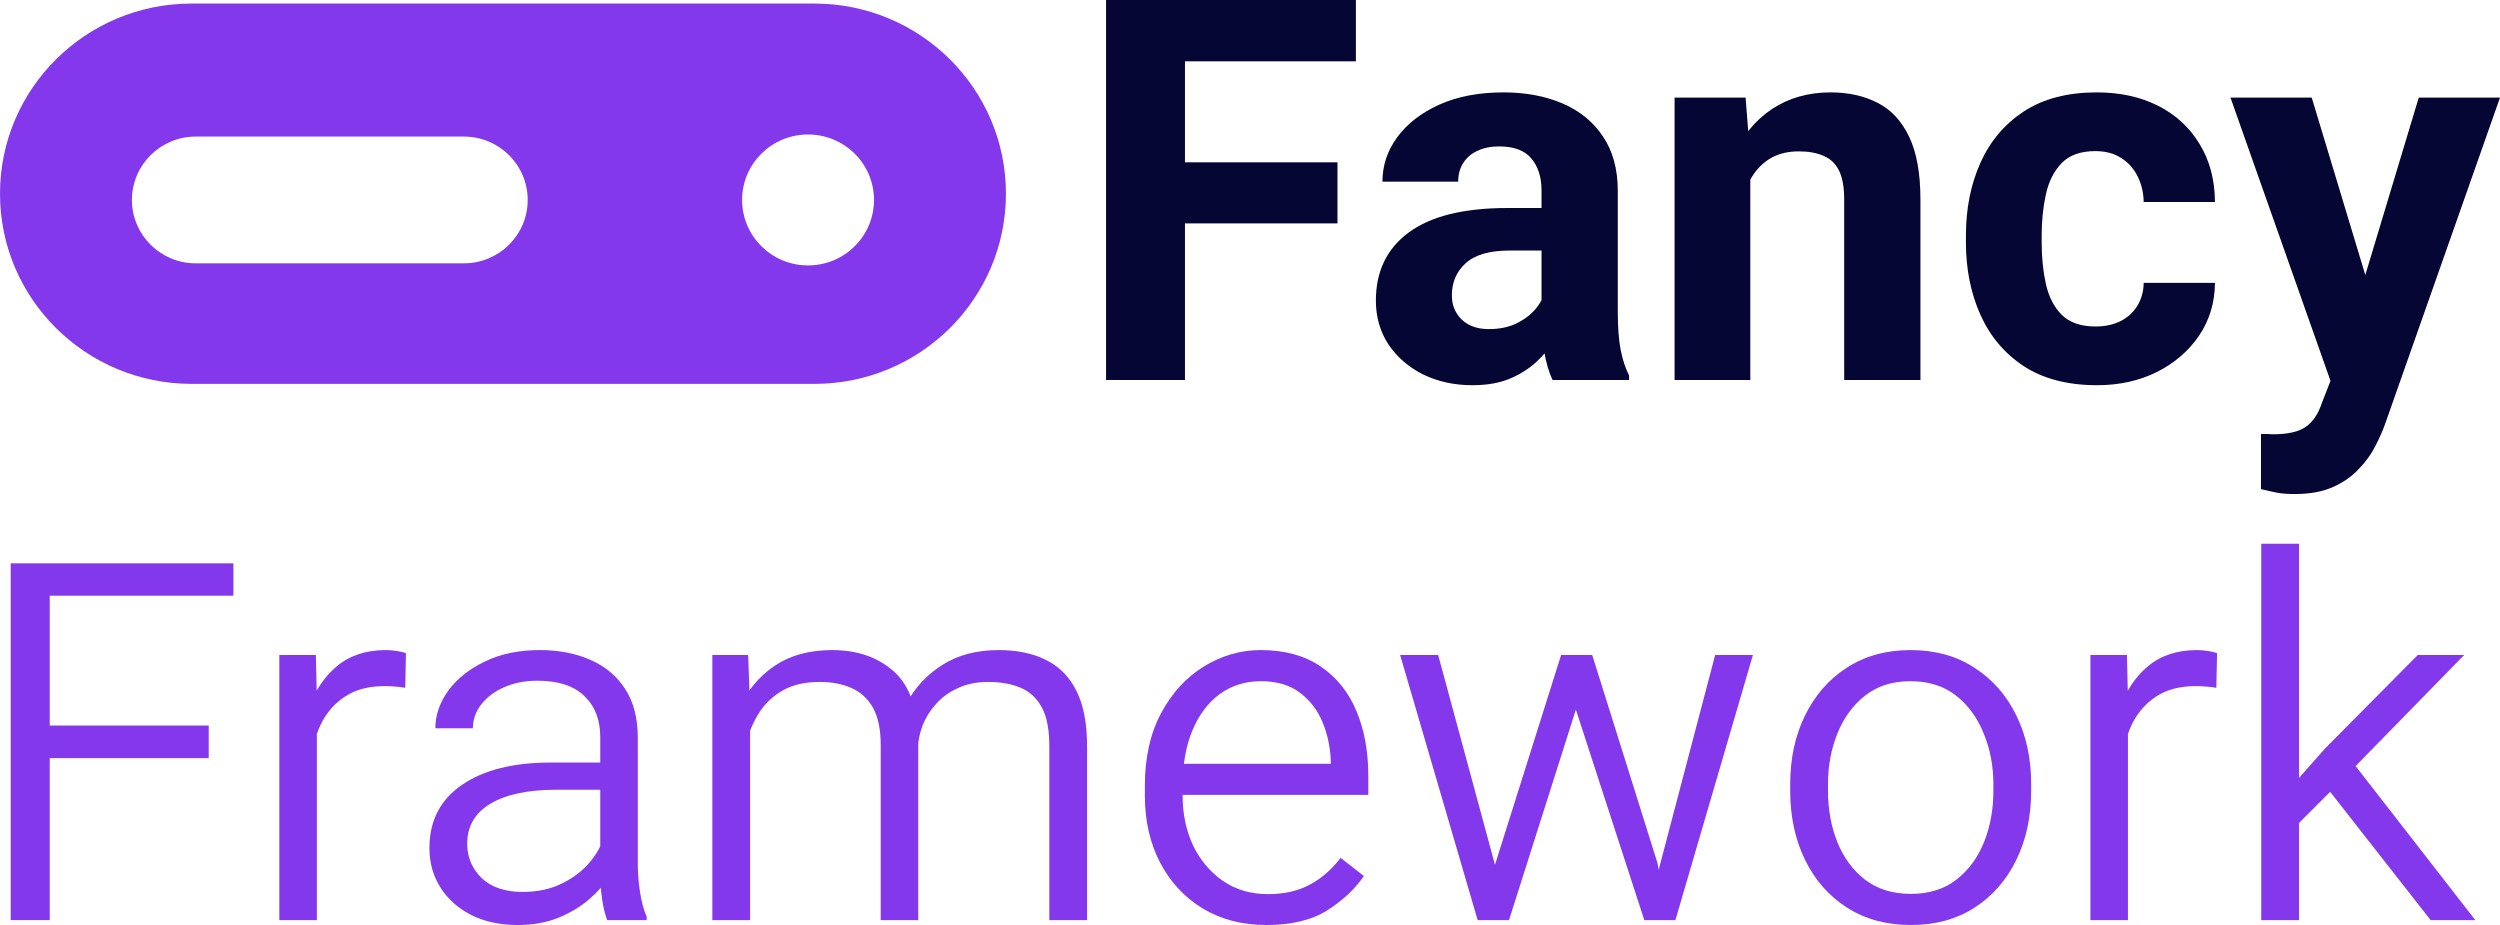
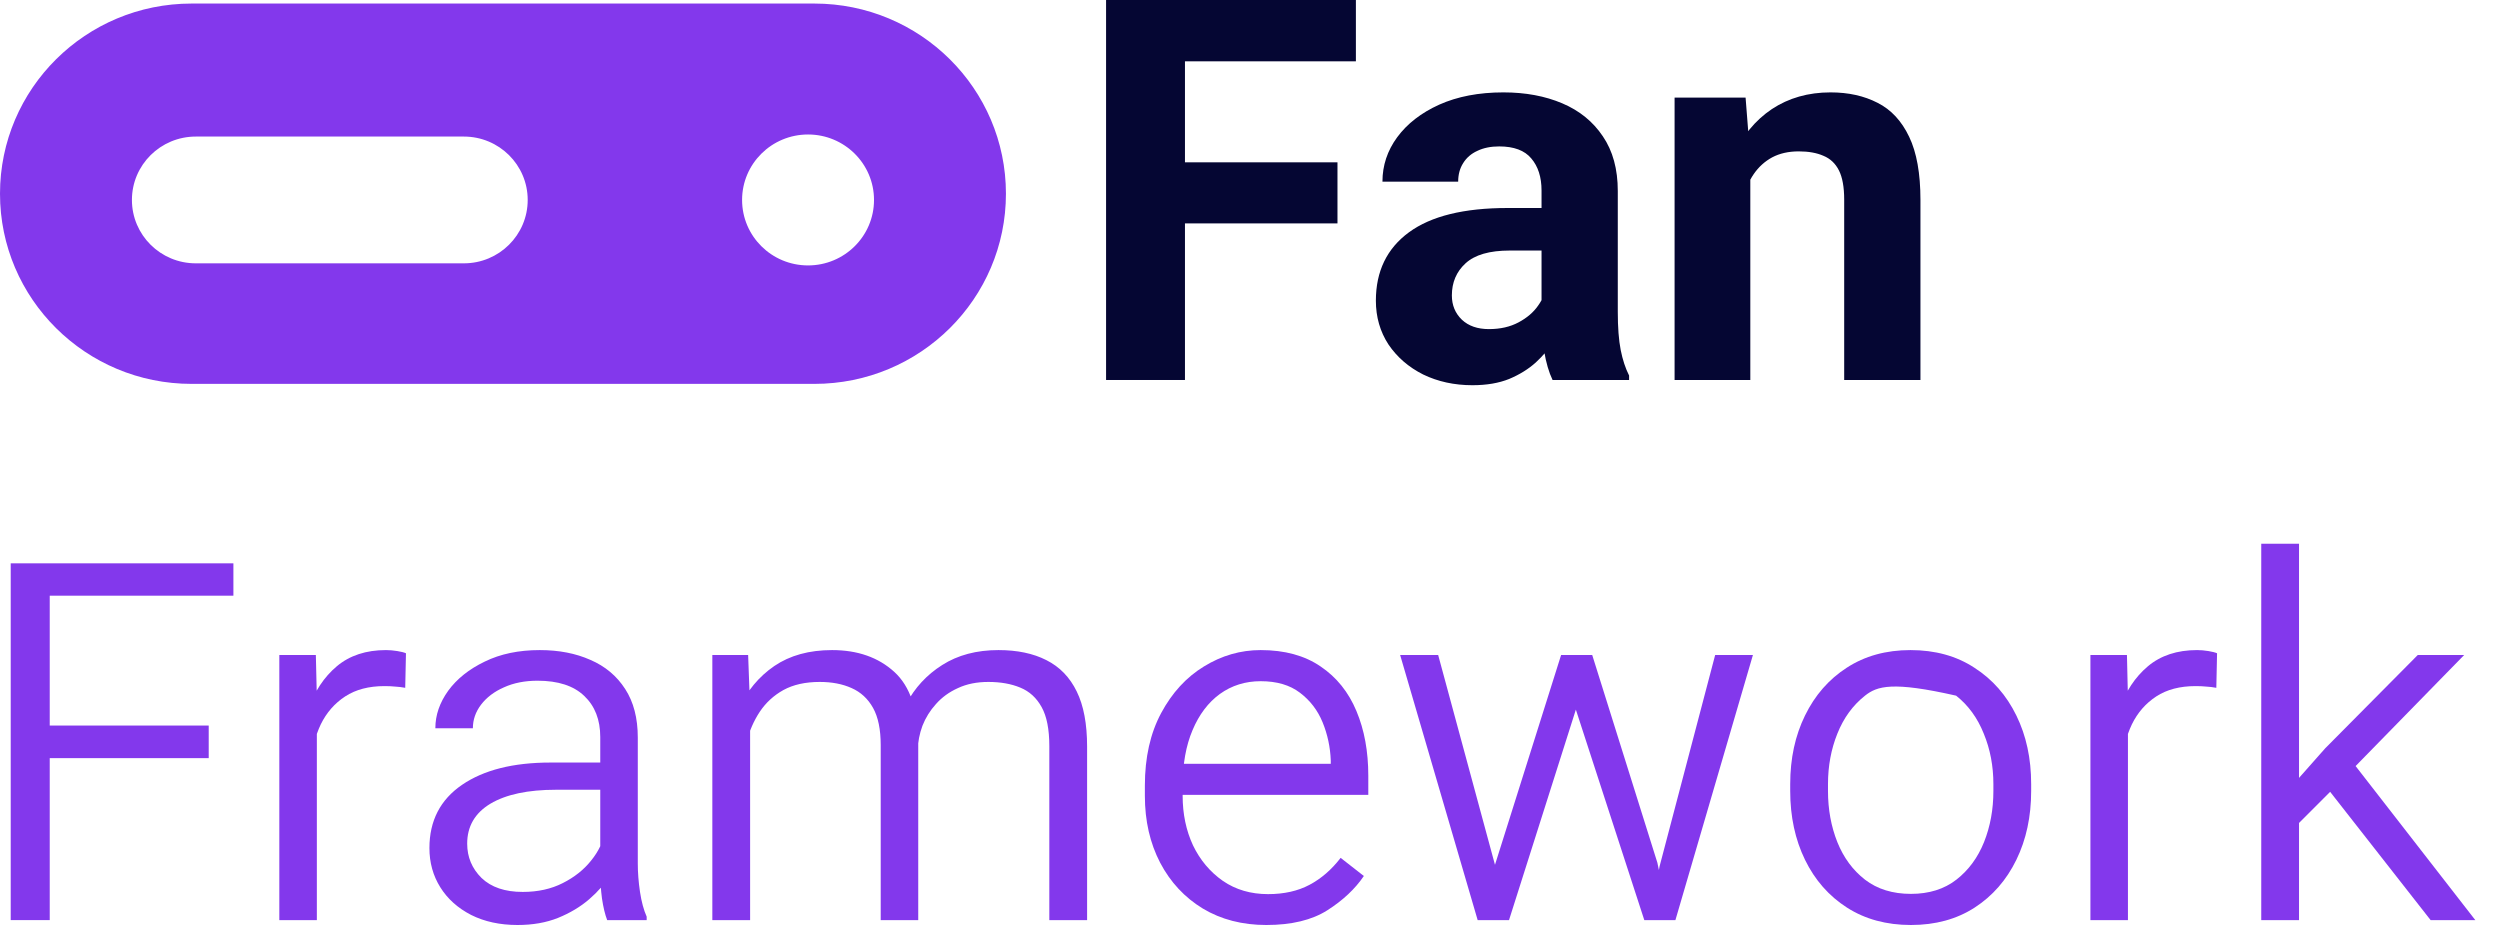
<svg xmlns="http://www.w3.org/2000/svg" width="200" height="74" viewBox="0 0 200 74" fill="none">
  <path d="M94.797 0V30.399H88.486V0H94.797ZM106.998 12.986V17.872H93.072V12.986H106.998ZM108.471 0V4.906H93.072V0H108.471Z" fill="#050633" />
  <path d="M123.323 25.305V15.241C123.323 14.169 123.049 13.313 122.502 12.673C121.969 12.033 121.114 11.713 119.936 11.713C119.263 11.713 118.681 11.831 118.19 12.068C117.699 12.29 117.32 12.618 117.054 13.049C116.787 13.467 116.654 13.961 116.654 14.531H110.596C110.596 13.237 110.988 12.054 111.774 10.982C112.573 9.896 113.695 9.026 115.139 8.372C116.598 7.718 118.309 7.391 120.272 7.391C122.039 7.391 123.61 7.683 124.984 8.268C126.359 8.852 127.439 9.729 128.224 10.899C129.023 12.068 129.423 13.529 129.423 15.283V24.95C129.423 26.189 129.5 27.205 129.655 27.998C129.809 28.777 130.033 29.46 130.328 30.044V30.399H124.206C123.912 29.787 123.687 29.021 123.533 28.102C123.393 27.17 123.323 26.237 123.323 25.305ZM124.122 16.64L124.164 20.043H120.777C119.164 20.043 117.986 20.384 117.243 21.066C116.514 21.735 116.149 22.59 116.149 23.634C116.149 24.414 116.416 25.061 116.949 25.576C117.481 26.077 118.204 26.328 119.115 26.328C120.027 26.328 120.819 26.147 121.492 25.785C122.166 25.423 122.684 24.978 123.049 24.449C123.428 23.92 123.624 23.419 123.638 22.945L125.237 25.493C125.012 26.063 124.704 26.655 124.311 27.267C123.933 27.88 123.449 28.457 122.86 29C122.271 29.529 121.563 29.968 120.735 30.316C119.908 30.65 118.926 30.817 117.79 30.817C116.346 30.817 115.034 30.531 113.856 29.961C112.692 29.376 111.767 28.576 111.079 27.56C110.406 26.53 110.07 25.36 110.07 24.052C110.07 21.7 110.953 19.876 112.72 18.582C114.487 17.287 117.117 16.64 120.609 16.64H124.122Z" fill="#050633" />
  <path d="M140.025 12.632V30.399H133.967V7.809H139.647L140.025 12.632ZM139.142 18.31H137.501C137.515 16.083 137.894 14.156 138.637 12.527C139.38 10.885 140.418 9.618 141.75 8.727C143.097 7.836 144.66 7.391 146.441 7.391C147.872 7.391 149.127 7.669 150.207 8.226C151.287 8.769 152.128 9.674 152.731 10.94C153.334 12.193 153.636 13.877 153.636 15.993V30.399H147.535V15.972C147.535 14.97 147.395 14.19 147.115 13.634C146.834 13.077 146.42 12.687 145.874 12.464C145.341 12.228 144.681 12.11 143.896 12.11C143.083 12.11 142.374 12.27 141.771 12.59C141.182 12.91 140.692 13.355 140.299 13.926C139.92 14.483 139.633 15.137 139.436 15.889C139.24 16.64 139.142 17.448 139.142 18.31Z" fill="#050633" />
-   <path d="M167.646 26.119C168.389 26.119 169.049 25.98 169.624 25.701C170.199 25.409 170.647 25.006 170.97 24.491C171.306 23.962 171.482 23.342 171.496 22.632H177.197C177.183 24.219 176.755 25.632 175.913 26.871C175.072 28.096 173.943 29.063 172.527 29.773C171.11 30.469 169.525 30.817 167.772 30.817C165.416 30.817 163.46 30.309 161.903 29.293C160.361 28.276 159.204 26.905 158.432 25.18C157.661 23.453 157.275 21.533 157.275 19.417V18.811C157.275 16.682 157.661 14.754 158.432 13.028C159.204 11.302 160.361 9.931 161.903 8.915C163.46 7.899 165.402 7.391 167.73 7.391C169.595 7.391 171.229 7.746 172.632 8.456C174.048 9.166 175.156 10.182 175.955 11.504C176.769 12.812 177.183 14.364 177.197 16.16H171.496C171.482 15.408 171.32 14.726 171.012 14.114C170.717 13.501 170.283 13.014 169.708 12.652C169.147 12.277 168.453 12.089 167.625 12.089C166.447 12.089 165.549 12.409 164.932 13.049C164.315 13.689 163.895 14.524 163.67 15.555C163.446 16.571 163.334 17.656 163.334 18.811V19.417C163.334 20.6 163.446 21.7 163.67 22.716C163.895 23.732 164.315 24.553 164.932 25.18C165.564 25.806 166.468 26.119 167.646 26.119Z" fill="#050633" />
-   <path d="M187.462 27.852L193.5 7.809H200L190.849 33.802C190.653 34.373 190.386 34.985 190.05 35.64C189.727 36.294 189.285 36.913 188.725 37.498C188.178 38.096 187.483 38.584 186.642 38.959C185.814 39.335 184.798 39.523 183.592 39.523C183.017 39.523 182.547 39.488 182.182 39.419C181.818 39.349 181.383 39.252 180.878 39.126V34.721C181.032 34.721 181.194 34.721 181.362 34.721C181.53 34.735 181.691 34.742 181.846 34.742C183.038 34.742 183.914 34.54 184.475 34.136C185.036 33.747 185.464 33.106 185.758 32.215L187.462 27.852ZM184.938 7.809L189.882 24.177L190.744 30.545L186.621 30.984L178.438 7.809H184.938Z" fill="#050633" />
  <path d="M3.978 45.067V73.608H0.857V45.067H3.978ZM16.697 58.044V60.651H3.168V58.044H16.697ZM18.672 45.067V47.655H3.168V45.067H18.672Z" fill="#8338EC" />
  <path d="M25.348 55.829V73.608H22.346V52.399H25.268L25.348 55.829ZM32.477 52.261L32.418 55.025C32.142 54.973 31.872 54.94 31.608 54.927C31.358 54.901 31.075 54.888 30.759 54.888C29.508 54.888 28.462 55.162 27.619 55.711C26.776 56.26 26.124 57.005 25.663 57.946C25.216 58.887 24.953 59.958 24.873 61.161L23.925 61.611C23.925 59.834 24.169 58.22 24.656 56.77C25.157 55.319 25.92 54.163 26.947 53.3C27.974 52.438 29.284 52.007 30.878 52.007C31.167 52.007 31.47 52.033 31.786 52.085C32.102 52.137 32.333 52.196 32.477 52.261Z" fill="#8338EC" />
  <path d="M48.021 69.884V58.965C48.021 57.58 47.593 56.482 46.737 55.672C45.894 54.862 44.65 54.457 43.004 54.457C41.99 54.457 41.095 54.633 40.318 54.986C39.541 55.326 38.929 55.79 38.481 56.378C38.047 56.953 37.83 57.58 37.83 58.26H34.828C34.828 57.214 35.17 56.214 35.855 55.261C36.553 54.306 37.527 53.529 38.778 52.928C40.029 52.314 41.497 52.007 43.182 52.007C44.709 52.007 46.059 52.268 47.231 52.791C48.416 53.3 49.344 54.078 50.016 55.123C50.687 56.156 51.023 57.449 51.023 59.004V69.08C51.023 69.799 51.082 70.557 51.2 71.354C51.319 72.138 51.497 72.798 51.734 73.334V73.608H48.574C48.403 73.164 48.264 72.589 48.159 71.883C48.067 71.177 48.021 70.511 48.021 69.884ZM48.613 61.004L48.653 63.18H44.486C42.234 63.18 40.483 63.552 39.232 64.297C37.994 65.042 37.375 66.107 37.375 67.492C37.375 68.564 37.757 69.478 38.521 70.236C39.298 70.981 40.397 71.354 41.819 71.354C43.031 71.354 44.097 71.118 45.019 70.648C45.954 70.178 46.711 69.576 47.29 68.845C47.883 68.113 48.245 67.355 48.376 66.571L49.66 68.119C49.528 68.707 49.245 69.341 48.811 70.021C48.389 70.7 47.83 71.341 47.132 71.942C46.434 72.543 45.605 73.04 44.644 73.431C43.696 73.811 42.616 74 41.404 74C39.996 74 38.758 73.732 37.691 73.196C36.625 72.647 35.802 71.909 35.223 70.981C34.643 70.053 34.354 69.008 34.354 67.845C34.354 65.663 35.223 63.977 36.961 62.788C38.699 61.598 41.056 61.004 44.031 61.004H48.613Z" fill="#8338EC" />
  <path d="M60.009 56.691V73.608H56.987V52.399H59.851L60.009 56.691ZM59.397 61.945L57.995 61.611C58.047 59.808 58.409 58.181 59.081 56.731C59.752 55.28 60.707 54.13 61.945 53.281C63.196 52.431 64.736 52.007 66.566 52.007C68.607 52.007 70.266 52.588 71.543 53.751C72.82 54.914 73.459 56.822 73.459 59.475V73.608H70.457V59.612C70.457 58.358 70.253 57.364 69.845 56.633C69.437 55.901 68.864 55.371 68.126 55.045C67.402 54.718 66.553 54.555 65.579 54.555C64.433 54.555 63.465 54.77 62.675 55.202C61.899 55.633 61.267 56.214 60.779 56.946C60.305 57.665 59.956 58.462 59.733 59.338C59.522 60.2 59.41 61.069 59.397 61.945ZM73.419 60.024L71.405 60.416C71.471 58.952 71.84 57.58 72.511 56.299C73.183 55.019 74.137 53.986 75.375 53.202C76.626 52.405 78.127 52.007 79.878 52.007C81.379 52.007 82.656 52.274 83.709 52.81C84.776 53.346 85.586 54.182 86.139 55.319C86.692 56.443 86.968 57.913 86.968 59.73V73.608H83.946V59.691C83.946 58.344 83.742 57.306 83.334 56.574C82.926 55.829 82.353 55.306 81.616 55.006C80.892 54.705 80.042 54.555 79.068 54.555C78.146 54.555 77.337 54.718 76.639 55.045C75.941 55.358 75.355 55.783 74.881 56.319C74.407 56.842 74.045 57.423 73.795 58.063C73.558 58.704 73.433 59.357 73.419 60.024Z" fill="#8338EC" />
  <path d="M101.307 74C99.384 74 97.692 73.562 96.231 72.687C94.769 71.798 93.631 70.576 92.814 69.021C91.998 67.453 91.59 65.669 91.59 63.67V62.846C91.59 60.599 92.024 58.665 92.893 57.044C93.762 55.424 94.901 54.182 96.31 53.32C97.732 52.444 99.246 52.007 100.853 52.007C102.775 52.007 104.375 52.444 105.652 53.32C106.929 54.182 107.884 55.371 108.516 56.887C109.148 58.39 109.464 60.115 109.464 62.062V63.591H93.407V61.102H106.462V60.847C106.422 59.776 106.205 58.756 105.81 57.789C105.415 56.822 104.809 56.032 103.993 55.417C103.19 54.803 102.143 54.496 100.853 54.496C99.628 54.496 98.542 54.836 97.594 55.515C96.659 56.195 95.928 57.162 95.401 58.416C94.875 59.658 94.612 61.135 94.612 62.846V63.67C94.612 65.12 94.888 66.44 95.441 67.629C96.007 68.805 96.804 69.753 97.831 70.472C98.858 71.177 100.063 71.53 101.445 71.53C102.722 71.53 103.828 71.282 104.763 70.785C105.698 70.289 106.527 69.57 107.252 68.629L109.108 70.08C108.41 71.112 107.436 72.027 106.185 72.824C104.947 73.608 103.321 74 101.307 74Z" fill="#8338EC" />
  <path d="M119.576 69.256L124.889 52.399H126.943L126.212 56.319L120.721 73.608H118.707L119.576 69.256ZM115.053 52.399L119.655 69.394L120.306 73.608H118.213L112.011 52.399H115.053ZM132.769 69.296L137.213 52.399H140.234L134.033 73.608H131.959L132.769 69.296ZM127.377 52.399L132.591 69.021L133.539 73.608H131.544L125.916 56.299L125.205 52.399H127.377Z" fill="#8338EC" />
-   <path d="M143.217 63.278V62.729C143.217 60.677 143.612 58.848 144.402 57.24C145.192 55.62 146.304 54.346 147.74 53.418C149.188 52.477 150.886 52.007 152.835 52.007C154.81 52.007 156.515 52.477 157.95 53.418C159.399 54.346 160.518 55.62 161.308 57.24C162.098 58.848 162.493 60.677 162.493 62.729V63.278C162.493 65.329 162.098 67.165 161.308 68.786C160.518 70.406 159.405 71.68 157.97 72.608C156.535 73.536 154.836 74 152.875 74C150.913 74 149.208 73.536 147.759 72.608C146.311 71.68 145.192 70.406 144.402 68.786C143.612 67.165 143.217 65.329 143.217 63.278ZM146.239 62.729V63.278C146.239 64.754 146.489 66.12 146.989 67.374C147.489 68.616 148.227 69.616 149.201 70.374C150.189 71.132 151.413 71.51 152.875 71.51C154.323 71.51 155.534 71.132 156.509 70.374C157.483 69.616 158.22 68.616 158.721 67.374C159.221 66.12 159.471 64.754 159.471 63.278V62.729C159.471 61.278 159.214 59.932 158.701 58.691C158.201 57.436 157.463 56.423 156.489 55.653C155.515 54.882 154.297 54.496 152.835 54.496C151.387 54.496 150.175 54.882 149.201 55.653C148.227 56.423 147.489 57.436 146.989 58.691C146.489 59.932 146.239 61.278 146.239 62.729Z" fill="#8338EC" />
+   <path d="M143.217 63.278V62.729C143.217 60.677 143.612 58.848 144.402 57.24C145.192 55.62 146.304 54.346 147.74 53.418C149.188 52.477 150.886 52.007 152.835 52.007C154.81 52.007 156.515 52.477 157.95 53.418C159.399 54.346 160.518 55.62 161.308 57.24C162.098 58.848 162.493 60.677 162.493 62.729V63.278C162.493 65.329 162.098 67.165 161.308 68.786C160.518 70.406 159.405 71.68 157.97 72.608C156.535 73.536 154.836 74 152.875 74C150.913 74 149.208 73.536 147.759 72.608C146.311 71.68 145.192 70.406 144.402 68.786C143.612 67.165 143.217 65.329 143.217 63.278ZM146.239 62.729V63.278C146.239 64.754 146.489 66.12 146.989 67.374C147.489 68.616 148.227 69.616 149.201 70.374C150.189 71.132 151.413 71.51 152.875 71.51C154.323 71.51 155.534 71.132 156.509 70.374C157.483 69.616 158.22 68.616 158.721 67.374C159.221 66.12 159.471 64.754 159.471 63.278V62.729C159.471 61.278 159.214 59.932 158.701 58.691C158.201 57.436 157.463 56.423 156.489 55.653C151.387 54.496 150.175 54.882 149.201 55.653C148.227 56.423 147.489 57.436 146.989 58.691C146.489 59.932 146.239 61.278 146.239 62.729Z" fill="#8338EC" />
  <path d="M170.235 55.829V73.608H167.233V52.399H170.156L170.235 55.829ZM177.365 52.261L177.306 55.025C177.029 54.973 176.759 54.94 176.496 54.927C176.246 54.901 175.963 54.888 175.647 54.888C174.396 54.888 173.349 55.162 172.506 55.711C171.664 56.26 171.012 57.005 170.551 57.946C170.103 58.887 169.84 59.958 169.761 61.161L168.813 61.611C168.813 59.834 169.057 58.22 169.544 56.77C170.044 55.319 170.808 54.163 171.835 53.3C172.862 52.438 174.172 52.007 175.765 52.007C176.055 52.007 176.358 52.033 176.674 52.085C176.99 52.137 177.22 52.196 177.365 52.261Z" fill="#8338EC" />
  <path d="M183.922 43.499V73.608H180.9V43.499H183.922ZM197.135 52.399L187.497 62.258L182.757 67.002L182.441 63.905L186.015 59.867L193.422 52.399H197.135ZM194.449 73.608L186.173 63.042L187.773 60.416L198.024 73.608H194.449Z" fill="#8338EC" />
  <path fill-rule="evenodd" clip-rule="evenodd" d="M0 15.497C0 7.095 6.863 0.284 15.329 0.284H65.146C73.612 0.284 80.475 7.095 80.475 15.497C80.475 23.899 73.612 30.711 65.146 30.711H15.329C6.863 30.711 0 23.899 0 15.497ZM10.554 15.996C10.554 13.195 12.842 10.925 15.664 10.925H37.107C39.929 10.925 42.216 13.195 42.216 15.996C42.216 18.797 39.929 21.067 37.107 21.067H15.664C12.842 21.067 10.554 18.797 10.554 15.996ZM64.644 10.759C61.729 10.759 59.367 13.104 59.367 15.996C59.367 18.889 61.729 21.234 64.644 21.234C67.558 21.234 69.921 18.889 69.921 15.996C69.921 13.104 67.558 10.759 64.644 10.759Z" fill="#8338EC" />
</svg>